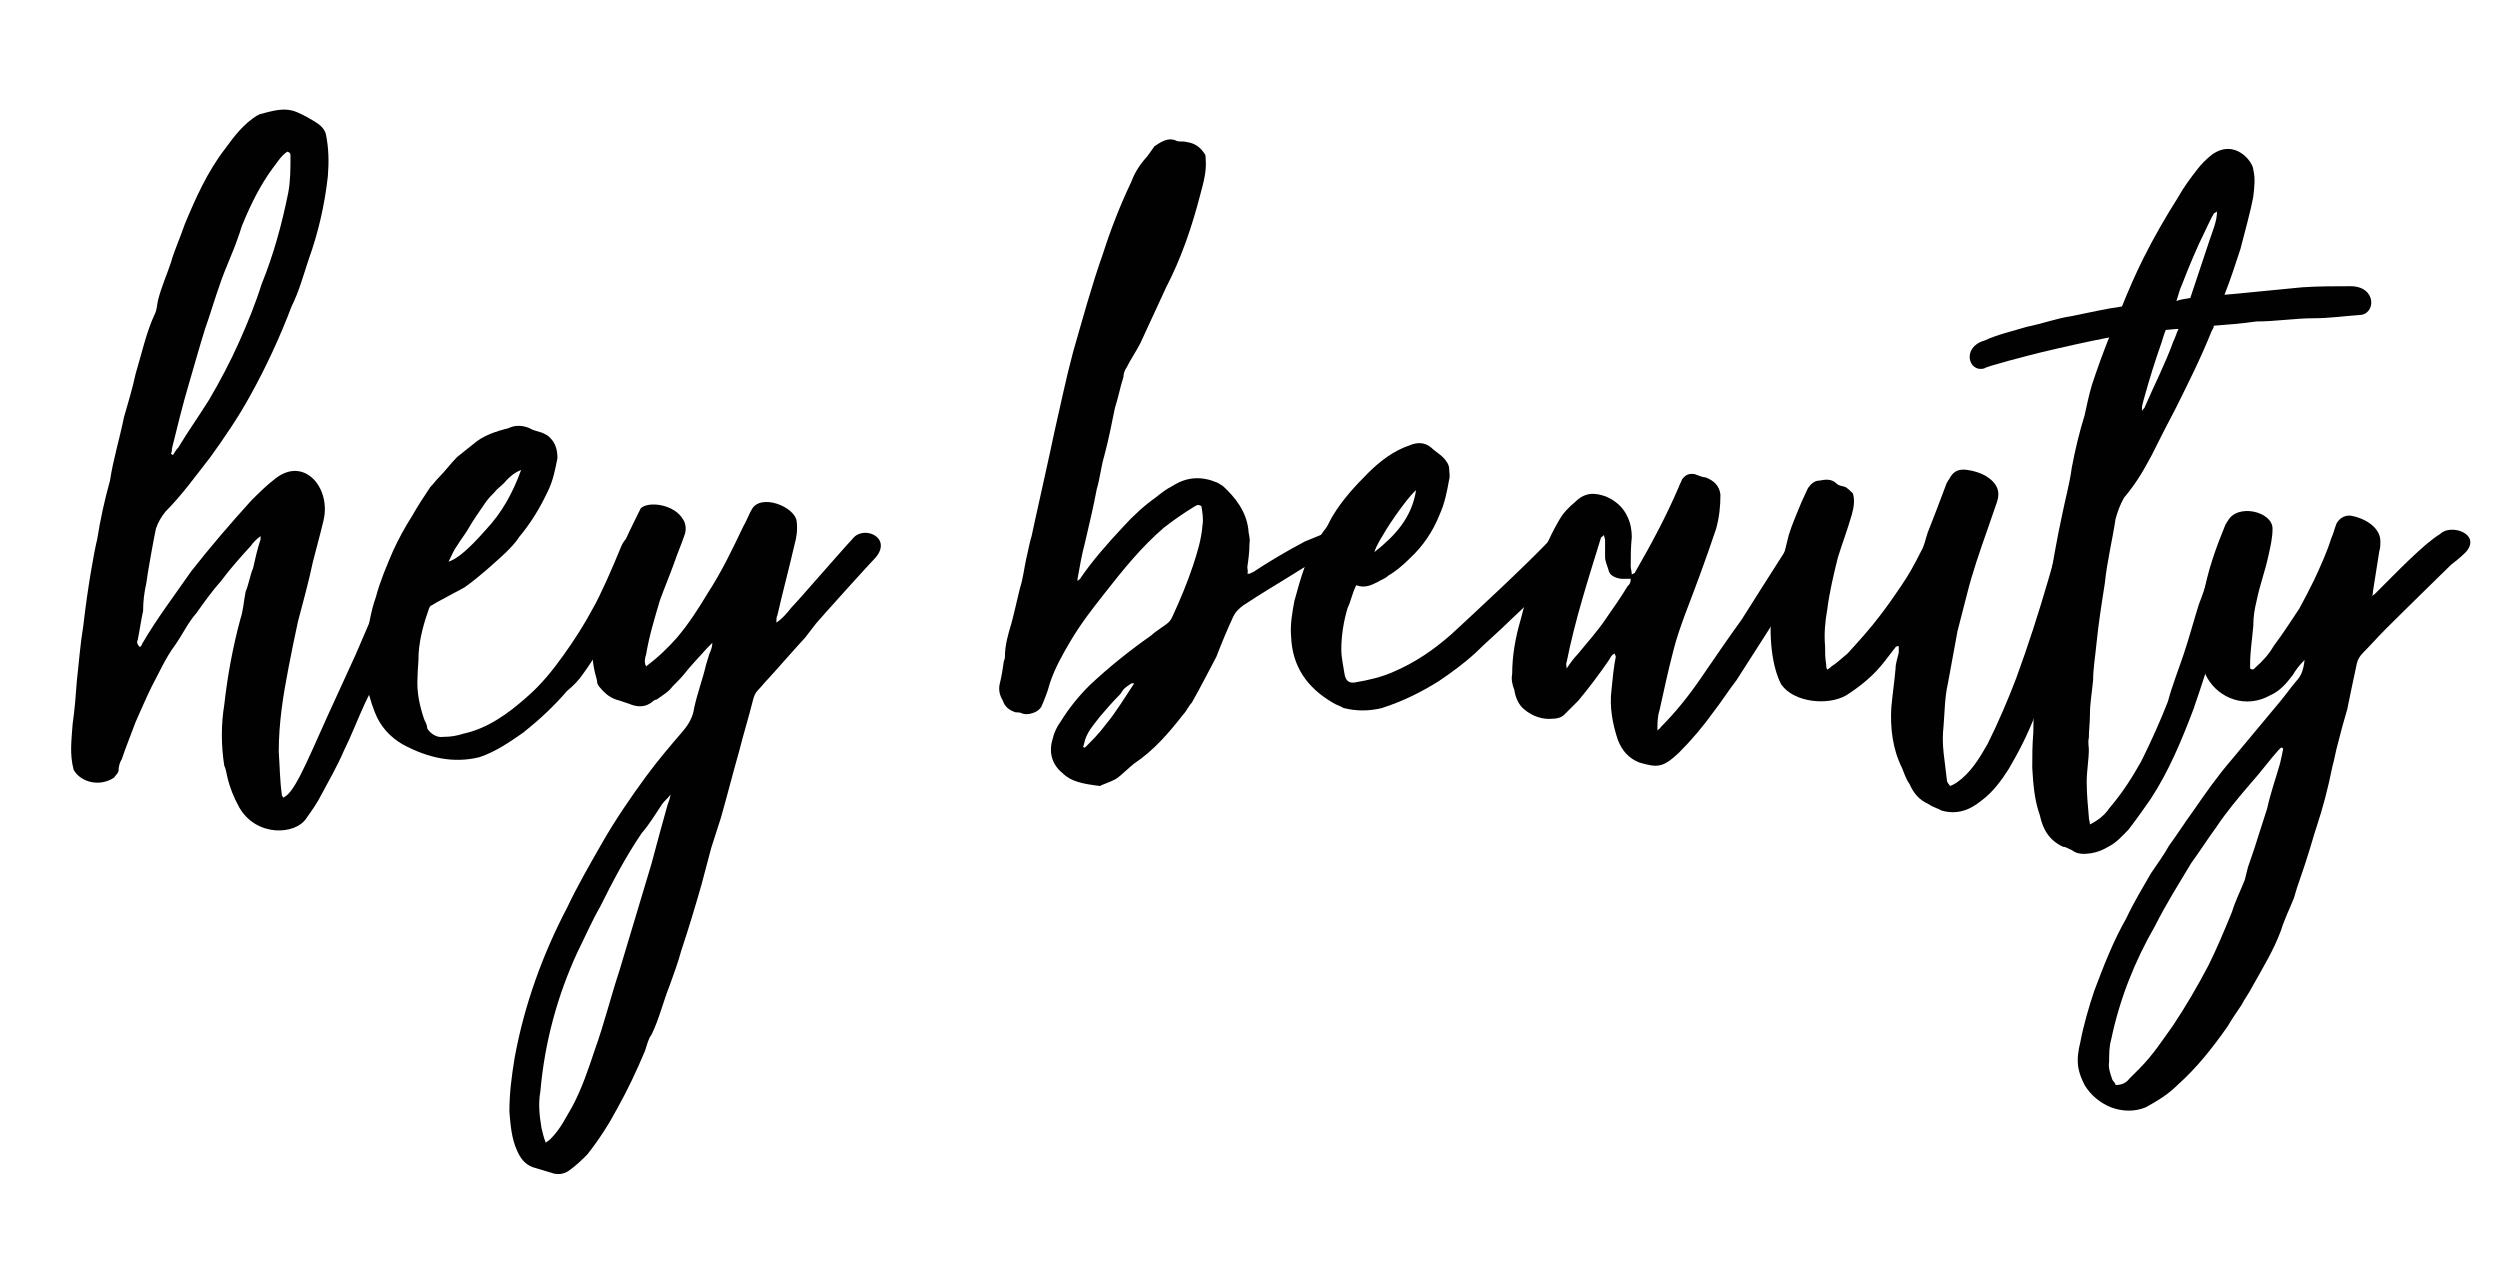
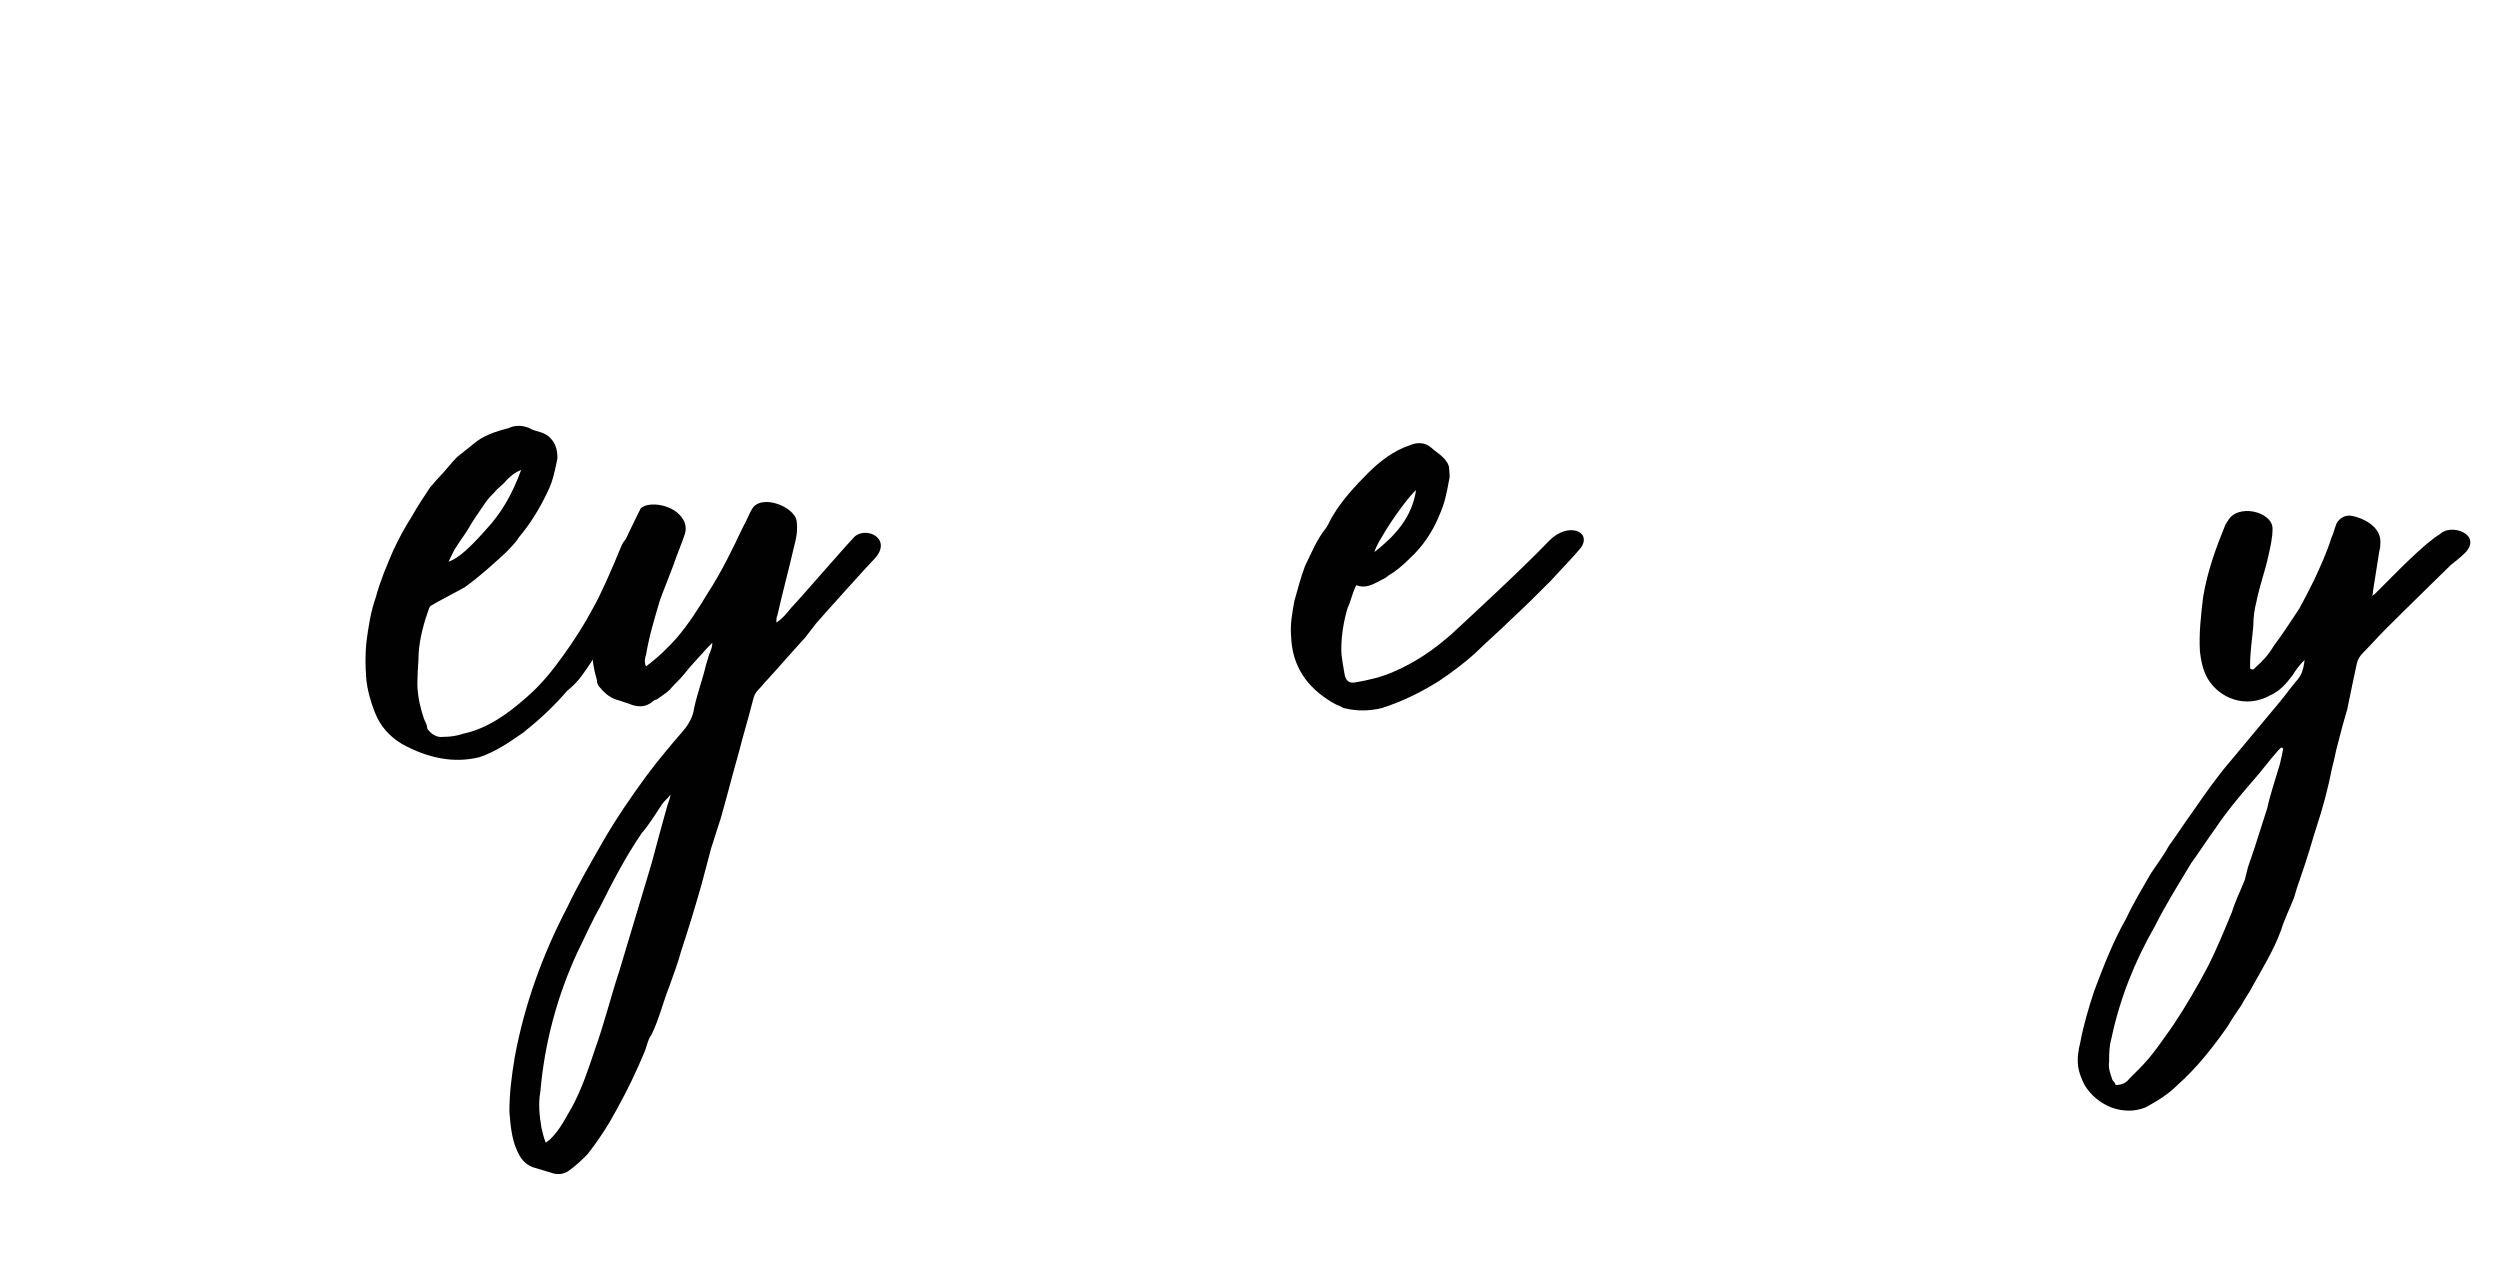
<svg xmlns="http://www.w3.org/2000/svg" version="1.1" id="Layer_1" x="0px" y="0px" viewBox="0 0 234.1 118.3" style="enable-background:new 0 0 234.1 118.3;" xml:space="preserve">
  <style type="text/css">
	.st0{fill:#010101;}
</style>
  <g>
-     <path class="st0" d="M22.4,75.6c-0.5-0.9-0.9-1.9-1.1-2.8c-0.1-0.3-0.1-0.7-0.3-1.1c-0.3-1.9-0.3-3.9,0-5.7c0.3-2.7,0.8-5.4,1.5-8   c0.3-0.9,0.3-1.6,0.5-2.6c0.3-0.7,0.4-1.5,0.7-2.2c0.2-0.9,0.4-1.8,0.7-2.7c0-0.1,0-0.2,0-0.3c-0.4,0.3-0.7,0.6-0.9,0.9   c-1,1.1-1.9,2.1-2.8,3.3c-0.8,0.9-1.6,2-2.3,3c-0.8,0.9-1.3,2-2,3c-0.9,1.2-1.5,2.6-2.2,3.9c-0.5,1-1,2.2-1.5,3.3   c-0.4,1.1-0.9,2.3-1.3,3.5c-0.2,0.3-0.3,0.7-0.3,1.1c-0.1,0.3-0.3,0.4-0.4,0.6c-1.3,0.9-3.1,0.5-3.8-0.7c-0.4-1.5-0.2-2.8-0.1-4.3   c0.2-1.4,0.3-2.7,0.4-4.1c0.2-1.7,0.3-3.3,0.6-5.1c0.4-3.5,1-6.9,1.3-8.1c0.3-1.9,0.7-3.7,1.2-5.5c0.3-2,0.9-3.9,1.3-5.9   c0.4-1.4,0.8-2.7,1.1-4.1c0.6-2,1-3.9,1.8-5.6c0.2-0.4,0.2-0.9,0.3-1.3c0.3-1.2,0.8-2.3,1.2-3.5c0.3-1.1,0.9-2.4,1.3-3.6   c1-2.4,2.1-4.9,3.8-7.1c0.8-1.1,1.7-2.3,3-3.1c0.1,0,0.2-0.1,0.2-0.1c1.2-0.3,2.3-0.7,3.5-0.2c0.7,0.3,1.4,0.7,2,1.1   c0.4,0.3,0.6,0.6,0.7,0.9c0.3,1.4,0.3,2.7,0.2,4c-0.3,2.7-0.9,5.3-1.8,7.8c-0.5,1.5-0.9,3-1.6,4.4c-1.1,2.9-2.4,5.7-3.9,8.4   c-1.1,2-2.4,3.9-3.7,5.7c-1.4,1.8-2.7,3.6-4.2,5.1c-0.4,0.5-0.7,1-0.9,1.6c-0.1,0.4-0.8,4.2-0.9,5.1c-0.2,0.9-0.3,1.7-0.3,2.6   c-0.2,0.9-0.3,1.7-0.5,2.7c-0.1,0.2-0.1,0.4,0.2,0.7c0.1-0.1,0.2-0.2,0.2-0.3c1.4-2.4,3-4.5,4.6-6.8c1.8-2.3,3.7-4.5,5.6-6.6   c0.7-0.7,1.5-1.5,2.3-2.1c2.7-2.1,5.2,0.9,4.5,3.9c-0.3,1.3-0.7,2.7-1,3.9c-0.4,1.9-0.9,3.7-1.4,5.6c-0.3,1.4-0.6,2.8-0.9,4.4   c-0.5,2.6-0.9,5.1-0.9,7.8c0.1,1.4,0.1,2.7,0.3,4.1c0,0,0.1,0.1,0.1,0.2c1-0.4,2-2.8,4.1-7.5c0.9-2,1.8-3.9,2.7-5.9   c0.9-2.1,1.8-4.2,2.7-6.2c0.3-0.4,1.5-3.9,1.6-4.4c0.6-1.5,3.1-1.2,2.7,0.2c-0.1,0.7-1.3,3.9-1.5,4.4c-0.3,1.2-0.9,2.3-1.3,3.3   c-1,2.4-2.1,4.8-3.3,7.2c-0.7,1.5-1.3,3.1-2,4.5c-0.6,1.4-1.4,2.8-2.1,4.1c-0.4,0.8-0.9,1.5-1.4,2.2C27.7,78.2,24,78.4,22.4,75.6z    M16.7,41.9c0.9-1.5,1.9-2.9,2.9-4.5c1-1.7,2-3.6,2.8-5.4c0.8-1.8,1.5-3.5,2.1-5.4c1.1-2.7,1.9-5.6,2.5-8.6   c0.2-1.1,0.2-2.2,0.2-3.4c0-0.2,0-0.3-0.3-0.4c-0.6,0.4-1,1.1-1.4,1.6c-1.1,1.5-2,3.3-2.7,5c-0.2,0.4-0.3,0.9-0.5,1.4   c-0.5,1.5-1.2,2.9-1.7,4.4c-0.5,1.4-0.9,2.8-1.4,4.2c-0.5,1.6-1,3.4-1.5,5.1c-0.6,2-1.1,4.1-1.6,6.1c0,0.2,0,0.3-0.1,0.5   c0.1,0,0.1,0.1,0.2,0.1C16.4,42.3,16.5,42.1,16.7,41.9z" />
    <path class="st0" d="M37.7,69.7c-1.2-0.7-2.1-1.7-2.6-3c-0.4-1-0.7-2.1-0.8-3.1c-0.1-1.2-0.1-2.3,0-3.4c0.2-1.5,0.4-2.9,0.9-4.3   c0.4-1.5,1-2.9,1.6-4.3c0.5-1.1,1.1-2.2,1.8-3.3c0.5-0.9,1.1-1.8,1.7-2.7c0.3-0.3,0.5-0.6,0.8-0.9c0.6-0.6,1.1-1.3,1.7-1.9   c0.5-0.4,1-0.8,1.5-1.2c0.9-0.8,2.1-1.2,3.3-1.5c0.6-0.3,1.3-0.3,2,0c0.3,0.2,0.8,0.3,1.1,0.4c0.3,0.1,0.4,0.2,0.6,0.3   c0.6,0.5,0.9,1.1,0.9,2.1c-0.2,1-0.4,2.1-0.9,3.1c-0.7,1.5-1.6,3-2.7,4.3c-0.3,0.5-0.8,1-1.3,1.5c-1.2,1.1-2.4,2.2-3.8,3.2   c-0.9,0.5-1.7,0.9-2.6,1.4c-0.2,0.1-0.3,0.2-0.5,0.3c-0.1,0-0.1,0.1-0.2,0.2c-0.5,1.4-0.9,2.8-1,4.3c0,0.8-0.1,1.5-0.1,2.2   c-0.1,1.4,0.2,2.7,0.6,3.9c0.1,0.3,0.3,0.5,0.3,0.9c0.3,0.5,0.9,0.9,1.5,0.8c0.7,0,1.3-0.1,1.9-0.3c2.3-0.5,4.2-1.9,5.9-3.4   c1.4-1.2,2.5-2.6,3.5-4c1-1.4,1.9-2.8,2.7-4.3c0.7-1.2,1.8-3.7,2.7-5.9c0.6-1.5,3.1-1.7,2.4,0.4c-0.9,2.9-3.6,8.3-6,11.6   c-0.4,0.6-0.9,1.1-1.5,1.6c-1.3,1.5-2.6,2.7-4.1,3.9c-1.3,0.9-2.6,1.8-4.1,2.3C42.5,71.5,40.1,71,37.7,69.7z M45.5,49.6   C47,48,48,46.2,48.8,44c-0.7,0.3-1,0.6-1.4,1c-0.3,0.4-0.8,0.7-1.1,1.1c-0.3,0.3-0.5,0.5-0.8,0.9c-0.6,0.9-1.2,1.7-1.7,2.6   c-0.3,0.5-0.7,1-1,1.5c-0.3,0.4-0.5,0.9-0.8,1.5C42.9,52.3,44,51.3,45.5,49.6z" />
    <path class="st0" d="M49.9,109.3c-0.8-0.3-1.2-0.9-1.5-1.6c-0.5-1.1-0.6-2.4-0.7-3.6c0-1.7,0.2-3.3,0.5-5.1c0.9-4.9,2.6-9.6,4.9-14   c1-2.1,2.1-4,3.3-6.1c1.2-2.1,2.7-4.3,4.1-6.2c1.1-1.5,2.3-2.9,3.5-4.3c0.5-0.6,0.9-1.3,1-2.1c0.3-1.4,0.8-2.7,1.1-4   c0.1-0.3,0.2-0.7,0.3-1c0.1-0.3,0.3-0.6,0.3-1.1c-0.3,0.3-0.3,0.3-0.5,0.5c-0.7,0.8-1.5,1.6-2.2,2.5c-0.4,0.5-0.9,0.9-1.3,1.4   c-0.3,0.3-0.8,0.6-1.2,0.9c-0.1,0-0.3,0.1-0.4,0.2c-0.7,0.6-1.5,0.5-2.2,0.2c-0.3-0.1-0.6-0.2-0.9-0.3c-0.8-0.2-1.3-0.6-1.8-1.2   c-0.2-0.2-0.3-0.4-0.3-0.7c-0.3-1-0.5-2.1-0.4-3.2c0.3-3.3,0.7-4.6,1.5-6.3c0.6-1.6,1.7-4,2.7-6c0.1-0.2,0.2-0.4,0.3-0.6   c0.7-0.7,3.2-0.4,4,1.1c0.2,0.3,0.3,0.9,0.1,1.4c-0.3,0.9-0.7,1.8-1,2.7c-0.4,1.1-0.9,2.3-1.3,3.4c-0.5,1.7-1,3.3-1.3,5.1   c-0.1,0.3-0.2,0.7,0,1.1c1.2-0.9,2.1-1.8,2.9-2.7c1.1-1.3,2-2.7,2.9-4.2c1.3-2,2.3-4.1,3.3-6.2c0.3-0.5,0.6-1.3,0.8-1.6   c0.8-1.5,4-0.3,4.2,1.1c0.1,0.8,0,1.5-0.2,2.2c-0.5,2.2-1.1,4.4-1.6,6.6c-0.1,0.2-0.1,0.4-0.1,0.7c0.6-0.4,1-0.9,1.4-1.4   c0.6-0.6,5.1-5.8,5.7-6.4c1-1.4,3.8-0.2,2.2,1.7c-0.5,0.5-5.1,5.6-5.6,6.2c-0.3,0.4-0.7,0.9-1,1.3c-1.2,1.3-2.4,2.7-3.5,3.9   c-0.3,0.3-0.6,0.7-0.9,1c-0.3,0.3-0.4,0.6-0.5,1c-0.4,1.6-0.9,3.2-1.3,4.8c-0.6,2.1-1.1,4.1-1.7,6.2c-0.3,0.9-0.6,1.9-0.9,2.8   c-0.3,1.1-0.6,2.3-0.9,3.4c-0.6,2.1-1.2,4.1-1.9,6.2c-0.3,1.1-0.7,2.2-1.1,3.3c-0.6,1.5-1,3.2-1.7,4.6c-0.3,0.4-0.4,0.9-0.6,1.5   c-0.8,1.9-1.6,3.6-2.6,5.4c-0.8,1.5-1.7,2.9-2.8,4.3c-0.5,0.5-1,1-1.7,1.5c-0.4,0.3-0.9,0.4-1.4,0.3   C51.2,109.7,50.6,109.5,49.9,109.3z M51.6,106.6c0.9-0.9,1.4-2,2-3c0.9-1.7,1.5-3.5,2.1-5.3c0.9-2.5,1.5-5,2.3-7.4   c1-3.3,2-6.7,3-10c0.5-1.9,1-3.7,1.5-5.5c0.1-0.3,0.2-0.5,0.3-1c-0.3,0.4-0.6,0.6-0.8,0.9c-0.6,0.9-1.2,1.9-1.9,2.7   c-1.5,2.2-2.7,4.5-3.9,6.9c-0.8,1.4-1.4,2.8-2.1,4.2c-1.9,4.1-3.1,8.5-3.5,13.1c-0.2,1.1-0.1,2.2,0.1,3.4c0.1,0.4,0.2,0.9,0.4,1.4   C51.4,106.8,51.5,106.7,51.6,106.6z" />
-     <path class="st0" d="M99.5,72.4c-1.1-0.9-1.3-2.1-0.9-3.3c0.1-0.5,0.4-1.1,0.7-1.5c0.8-1.3,1.7-2.4,2.7-3.4   c1.8-1.7,3.8-3.3,5.8-4.7c0.3-0.3,0.8-0.6,1.2-0.9c0.3-0.2,0.6-0.4,0.8-0.9c0.7-1.5,1.4-3.2,1.9-4.7c0.4-1.2,0.8-2.5,0.9-3.8   c0.1-0.6,0-1.2-0.1-1.8c-0.3-0.2-0.4-0.1-0.6,0c-1,0.6-2,1.3-2.9,2c-2.1,1.8-3.8,3.9-5.6,6.2c-1.1,1.4-2.2,2.8-3.2,4.5   c-0.7,1.2-1.4,2.4-1.9,3.9c-0.2,0.8-0.5,1.5-0.8,2.2c-0.2,0.3-0.5,0.5-0.9,0.6c-0.3,0.1-0.7,0.1-0.9,0c-0.2-0.1-0.4-0.1-0.6-0.1   c-0.6-0.2-1-0.5-1.2-1.1c-0.3-0.5-0.4-1-0.3-1.5c0.2-0.8,0.3-1.5,0.4-2.2c0.1-0.2,0.1-0.3,0.1-0.4c0-1.1,0.3-2.1,0.6-3.1   c0.3-1.1,0.5-2.1,0.8-3.3c0.3-0.9,0.4-1.9,0.6-2.8c0.2-0.8,0.3-1.5,0.5-2.1c0-0.1,2-9,2.1-9.6c0.6-2.6,1.1-5.1,1.8-7.7   c0.9-3.1,1.7-6.1,2.8-9.2c0.7-2.2,1.6-4.5,2.6-6.6c0.3-0.8,0.7-1.5,1.3-2.2c0.3-0.3,0.6-0.8,0.9-1.2c0.6-0.4,1.3-0.9,2.1-0.5   c0.3,0.1,0.6,0,0.9,0.1c0.8,0.1,1.3,0.5,1.7,1.1c0.1,0.1,0.1,0.3,0.1,0.5c0.1,1.1-0.2,2.2-0.5,3.3c-0.8,3.1-1.8,6-3.2,8.7   c-0.8,1.7-1.6,3.5-2.4,5.2c-0.4,0.8-0.9,1.5-1.3,2.3c-0.2,0.3-0.3,0.6-0.3,0.9c-0.3,0.9-0.5,2-0.8,2.9c-0.3,1.5-0.6,3-1,4.5   c-0.3,1-0.4,2.1-0.7,3.1c-0.3,1.6-0.7,3.3-1.1,5c-0.3,1.1-0.5,2.3-0.7,3.4c0,0.1,0,0.2,0,0.2l-0.1,0.1l0.1-0.1   c0.1-0.1,0.3-0.2,0.3-0.3c1.1-1.6,2.5-3.2,4-4.8c0.9-1,2-2,3-2.7c0.5-0.4,1-0.8,1.6-1.1c1.4-0.9,2.8-0.9,4.2-0.3   c0.2,0.1,0.3,0.2,0.5,0.3c1.2,1.1,2.2,2.4,2.4,4.1c0,0.4,0.2,0.8,0.1,1.3c0,0.8-0.1,1.5-0.2,2.2c0,0.2,0.1,0.4,0,0.6   c0.3,0.1,0.3-0.1,0.5-0.1c1.5-1,3.2-2,4.9-2.9c0.7-0.3,1.5-0.6,2.2-0.9c0.4-0.1,0.9-0.1,1.2,0.1c0.2,0.1,0.3,0.2,0.6,0.3   c0.2,0.1,0.3,0.3,0.3,0.4s0.3,0.3,0.3,0.5c0,0.3-0.3,0.3-0.4,0.3c-0.6,0.1-1.1,0.3-1.6,0.4c-0.9,0.4-1.9,0.9-2.8,1.4   c-1.9,1.2-3.8,2.3-5.6,3.5c-0.4,0.3-0.7,0.6-0.9,1c-0.6,1.3-1.1,2.5-1.6,3.8c-0.8,1.5-1.5,2.9-2.3,4.3c-0.3,0.3-0.5,0.8-0.8,1.1   c-1.4,1.8-2.8,3.4-4.6,4.6c-0.5,0.4-1,0.9-1.5,1.3c-0.4,0.3-1,0.5-1.5,0.7c-0.1,0-0.1,0.1-0.2,0.1C101.4,73.4,100.3,73.2,99.5,72.4   z M103.5,67.9c1-1.2,1.9-2.7,2.7-3.9c0,0,0,0,0-0.1c0,0.1,0,0.1,0,0.1c-0.3-0.1-0.5,0.2-0.7,0.3c-0.3,0.2-0.4,0.4-0.6,0.7   c-0.7,0.7-1.3,1.4-1.9,2.1c-0.6,0.8-1.3,1.5-1.5,2.6c0,0.1-0.2,0.3,0.1,0.3C102.3,69.3,102.9,68.7,103.5,67.9z" />
    <path class="st0" d="M124.8,65.8c-2.4-1.4-3.8-3.4-3.9-6.2c-0.1-1.1,0.1-2.2,0.3-3.3c0.3-1.1,0.6-2.2,1-3.3c0.6-1.2,1.1-2.5,2-3.6   c0.2-0.3,0.4-0.8,0.6-1.1c0.9-1.5,2.1-2.8,3.3-4c1.1-1.1,2.4-2.1,3.9-2.6c0.7-0.3,1.4-0.3,2,0.2c0.3,0.3,0.8,0.6,1.1,0.9   c0.3,0.3,0.6,0.7,0.6,1.1c0,0.3,0.1,0.7,0,1c-0.2,1.1-0.4,2.2-0.9,3.3c-0.6,1.5-1.5,2.9-2.8,4.1c-0.6,0.6-1.3,1.2-2,1.6   c-0.3,0.3-0.7,0.4-1,0.6c-0.6,0.3-1.2,0.6-2,0.3c-0.4,0.8-0.5,1.5-0.8,2.1c-0.4,1.3-0.6,2.7-0.6,3.9c0,0.8,0.2,1.6,0.3,2.3   c0.1,0.7,0.5,0.9,1,0.8c1.2-0.2,2.5-0.5,3.6-1c2.1-0.9,3.8-2.1,5.4-3.5c2.7-2.5,6.7-6.2,9.2-8.8c1.7-1.7,3.9-0.9,3,0.6   c-0.8,1-2.1,2.3-2.9,3.2c-1.2,1.2-2.4,2.4-3.7,3.6c-1.1,1.1-2.3,2.1-3.4,3.2c-1,0.9-2.2,1.8-3.4,2.6c-1.6,1-3.4,1.9-5.3,2.5   c-1.2,0.3-2.4,0.3-3.6,0C125.5,66.1,125.1,66,124.8,65.8z M132.6,45.9c-0.5,0.4-1.8,2.1-2.8,3.7c-0.4,0.7-0.9,1.4-1.1,2.1   C130.6,50.2,132.2,48.5,132.6,45.9z" />
-     <path class="st0" d="M151.5,69.3c-0.5-1.5-0.8-3.1-0.6-4.7c0.1-1,0.2-2.1,0.4-3.1c0-0.1-0.1-0.2-0.1-0.3c-0.3,0.1-0.4,0.4-0.6,0.7   c-0.9,1.3-1.8,2.5-2.8,3.7c-0.4,0.4-0.9,0.9-1.3,1.3c-0.3,0.3-0.7,0.4-1.1,0.4c-0.9,0.1-1.9-0.2-2.7-0.9c-0.5-0.4-0.8-1.1-0.9-1.8   c-0.2-0.5-0.3-1-0.2-1.5c0-1.7,0.3-3.4,0.8-5.1c0.3-1.2,0.7-2.5,1.1-3.7c0.7-1.9,1.5-3.9,2.5-5.6c0.4-0.7,0.9-1.2,1.5-1.7   c0.9-0.9,1.8-0.9,2.9-0.5c0.9,0.4,1.6,1,2,1.9c0.3,0.6,0.4,1.3,0.4,1.9c-0.1,0.9-0.1,1.9-0.1,2.7c0,0.3,0.1,0.5,0.1,0.8   c0.1-0.1,0.3-0.1,0.3-0.2c1.5-2.6,2.9-5.2,4.1-8c0.1-0.3,0.2-0.4,0.3-0.7c0.3-0.4,0.6-0.6,1.2-0.5c0.3,0.1,0.7,0.3,1,0.3   c0.8,0.3,1.3,0.8,1.4,1.6c0,1.1-0.1,2.1-0.4,3.2c-0.9,2.7-1.9,5.4-2.9,8c-0.4,1.1-0.8,2.2-1.1,3.4c-0.5,1.9-0.9,3.8-1.3,5.6   c-0.2,0.6-0.2,1.2-0.2,1.9c0.2-0.2,0.3-0.2,0.3-0.3c1.4-1.4,2.6-2.9,3.7-4.5c1.3-1.9,2.6-3.8,3.9-5.6c0.3-0.5,3.3-5.2,4.7-7.4   c0.9-1.5,3.5-1.1,2.4,1c-1,1.7-3.6,5.9-7.6,12.1c-0.7,0.9-1.4,2-2.1,2.9c-1,1.4-2.1,2.7-3.3,3.9c-1.5,1.4-2,1.4-3.7,0.9   C152.5,71,151.9,70.3,151.5,69.3z M147.7,61.3c0.9-1.1,1.9-2.2,2.7-3.4c0.7-1,1.4-2,2-3c0.2-0.2,0.3-0.3,0.3-0.7   c-0.3,0-0.6,0-0.9,0c-0.6-0.1-1.1-0.3-1.2-0.9c-0.1-0.3-0.3-0.8-0.3-1.1c0-0.5,0-1.1,0-1.6c0-0.2-0.1-0.3-0.1-0.5   c-0.2,0.2-0.3,0.2-0.3,0.3c-1.2,3.9-2.4,7.6-3.2,11.6c-0.1,0.2,0,0.3,0,0.6C147.1,62,147.4,61.6,147.7,61.3z" />
-     <path class="st0" d="M180.6,75.3c-0.9-0.4-1.4-1-1.8-1.9c-0.3-0.4-0.5-1-0.7-1.5c-0.9-1.8-1.1-3.8-1-5.6c0.1-1.2,0.3-2.5,0.4-3.7   c0-0.5,0.2-1,0.3-1.5c0-0.2,0-0.4,0-0.6c0-0.1,0-0.1,0-0.1v0.1c-0.1,0-0.2,0-0.3,0.1c-0.3,0.4-0.7,0.9-1,1.3   c-1,1.3-2.2,2.3-3.6,3.2c-1.7,1-4.9,0.7-6.1-1c-0.8-1.5-1.3-4.4-0.8-8c0.2-1,1.3-5.1,1.5-6c0.3-1,0.8-2.1,1.2-3.1   c0.2-0.4,0.4-0.9,0.6-1.3c0.3-0.4,0.6-0.7,1.1-0.7c0.5-0.1,1.1-0.2,1.6,0.3c0.2,0.2,0.5,0.2,0.8,0.3c0.3,0.2,0.4,0.3,0.7,0.6   c0.2,0.6,0.1,1.3-0.1,2c-0.4,1.4-0.9,2.7-1.3,4c-0.4,1.6-0.8,3.3-1,4.9c-0.2,1.1-0.3,2.3-0.2,3.4c0,0.6,0,1.1,0.1,1.7   c0,0.2,0,0.3,0.1,0.5c0.2-0.1,0.3-0.2,0.4-0.3c0.5-0.3,1-0.8,1.5-1.2c1-1.1,2.1-2.3,3-3.5c0.7-0.9,1.4-1.9,2-2.8   c0.7-1,1.3-2.1,1.9-3.3c0.3-0.5,0.4-1.1,0.6-1.7c0.6-1.5,1.2-3.1,1.8-4.7c0.1-0.1,0.1-0.2,0.2-0.3c0.4-0.8,0.9-1,1.7-0.9   c0.7,0.1,1.3,0.3,1.8,0.6c1.1,0.7,1.3,1.5,1,2.4c-0.3,0.9-0.6,1.7-0.9,2.6c-0.7,2-1.4,4-1.9,6c-0.3,1.2-0.6,2.3-0.9,3.5   c-0.3,1.6-0.6,3.3-0.9,4.9c-0.3,1.3-0.3,2.7-0.4,3.9c-0.1,0.9-0.1,1.7,0,2.6c0.1,0.9,0.2,1.7,0.3,2.5c0,0.3,0.2,0.4,0.3,0.6   c0.3-0.1,0.4-0.2,0.6-0.3c1.3-0.9,2.1-2.2,2.9-3.6c1-2,1.9-4.1,2.7-6.2c1.1-3,2.1-6.1,3-9.2c0.3-1,0.6-2.1,0.9-3.2   c0.6-1.8,3.3-1.4,2.8,0.3c-0.3,0.9-0.4,1.5-0.7,2.4c-0.6,2.2-1.2,4.4-1.8,6.6c-0.7,2.2-1.5,4.4-2.4,6.5c-0.7,1.8-1.5,3.4-2.5,5.1   c-0.7,1.1-1.5,2.2-2.6,3c-1.1,0.9-2.3,1.3-3.7,0.9C181.5,75.7,181,75.6,180.6,75.3z" />
-     <path class="st0" d="M194,79.6c-0.3-0.1-0.5-0.3-0.8-0.3c-1.3-0.6-1.9-1.6-2.2-3c-0.5-1.4-0.6-2.8-0.7-4.4c0-1,0-2.1,0.1-3.3   c0-1.5,0.1-3,0.3-4.5c0.1-1.3,0.3-2.6,0.4-3.9c0.3-2.2,1-7.4,2-12c0.3-1.5,0.7-2.9,0.9-4.4c0.3-1.6,0.7-3.3,1.2-4.9   c0.2-0.9,0.4-1.9,0.7-2.9c0.5-1.5,1-2.9,1.6-4.4c-2.1,0.4-4.3,0.9-6.4,1.4c-1.2,0.3-5.1,1.3-5.3,1.5c-1.5,0.4-2.1-2,0-2.6   c1.3-0.6,2.7-0.9,4-1.3c1.5-0.3,2.8-0.8,4.2-1c1.5-0.3,3.2-0.7,4.7-0.9c0.6-1.5,1.3-3.1,2-4.5c1-2,2.1-3.9,3.3-5.8   c0.5-0.9,1.1-1.7,1.8-2.6c0.3-0.4,0.8-0.9,1.3-1.3c2.2-1.6,3.9,0.7,3.9,1.4c0.2,0.8,0.1,1.6,0,2.5c-0.3,1.6-0.8,3.3-1.2,4.9   c-0.5,1.5-0.9,2.8-1.5,4.3c0.3,0,5.1-0.5,7.3-0.7c1.5-0.1,3-0.1,4.5-0.1c2.5,0,2.4,2.7,0.8,2.7c-1.4,0.1-2.8,0.3-4.2,0.3   c-1.8,0-3.6,0.3-5.4,0.3c-1.4,0.2-2.7,0.3-4,0.4c0,0.2-0.1,0.3-0.2,0.5c-1,2.5-2.2,4.9-3.4,7.3c-0.8,1.5-1.5,2.9-2.2,4.3   c-0.8,1.5-1.5,2.7-2.6,4c-0.4,0.7-0.6,1.3-0.8,2c-0.3,2-0.8,4-1,6c-0.3,1.9-0.6,3.8-0.8,5.8c-0.1,1.1-0.3,2.2-0.3,3.3   c-0.1,1.1-0.3,2.1-0.3,3.3c0,0.7-0.1,1.4-0.1,2.1c-0.1,0.4,0,0.8,0,1.1c0,0.9-0.2,2-0.2,3c0,1.1,0.1,2.2,0.2,3.3   c0,0.3,0.1,0.4,0.1,0.7c0.8-0.4,1.4-0.9,1.8-1.5c1.2-1.4,2.1-2.8,3-4.4c0.9-1.8,1.8-3.8,2.5-5.6c0.4-1.5,1-3,1.5-4.5s0.9-3,1.4-4.6   c0.6-1.5,1.6-4.8,2.1-6c0.7-1.5,2.8-0.4,2.4,0.8c-0.9,2.3-2,5.6-2.7,8.1c-0.8,2.3-1.5,4.6-2.3,6.9c-1.1,2.9-2.3,5.8-4,8.4   c-0.7,1-1.4,2-2.1,2.9c-0.6,0.6-1.1,1.2-1.9,1.6c-0.5,0.3-1,0.5-1.6,0.6C195.1,80,194.5,80,194,79.6z M200.8,38.2   c0.9-2.1,1.9-4,2.7-6.2c0.2-0.4,0.3-0.8,0.5-1.2c-0.3,0-1.2,0.1-1.2,0.1c-0.2,0.5-0.3,0.9-0.4,1.2c-0.6,1.7-1.1,3.3-1.6,5.1   c-0.1,0.4-0.3,0.9-0.2,1.3C200.6,38.4,200.7,38.3,200.8,38.2z M205.1,27.9c0.6-1.8,1.2-3.6,1.8-5.4c0.3-0.9,0.7-1.8,0.7-2.7   c-0.1,0.1-0.2,0.1-0.3,0.2c-0.3,0.5-0.5,1-0.8,1.6c-0.8,1.6-1.5,3.3-2.2,5.1c-0.2,0.4-0.3,0.9-0.5,1.5   C204.2,28,204.7,28,205.1,27.9z" />
    <path class="st0" d="M195.2,101.6c-0.3-0.6-0.5-1.1-0.6-1.7c-0.1-0.8,0-1.5,0.2-2.3c0.3-1.6,0.8-3.3,1.3-4.8c0.9-2.4,1.8-4.7,3-6.8   c0.7-1.5,1.5-2.8,2.3-4.2c0.6-0.9,1.2-1.7,1.7-2.6c0.8-1.1,1.5-2.2,2.3-3.3c1.1-1.6,2.3-3.3,3.6-4.8c1.5-1.8,3-3.6,4.5-5.4   c0.5-0.6,1-1.3,1.5-1.9c0.5-0.5,0.7-1.1,0.8-2c-0.5,0.5-0.8,0.9-1.1,1.4c-0.6,0.8-1.2,1.5-2.1,1.9c-2.3,1.3-4.8,0.3-5.9-1.6   c-0.4-0.7-0.6-1.6-0.7-2.5c-0.1-1.7,0.1-3.4,0.3-5.1c0.4-2.4,1.2-4.6,2.1-6.8c0.1-0.1,0.1-0.2,0.2-0.3c0.9-1.7,4.2-0.9,4.2,0.7   c0,0.9-0.2,1.7-0.4,2.6c-0.3,1.4-0.8,2.7-1.1,4.2c-0.2,0.8-0.3,1.5-0.3,2.3c-0.1,1.2-0.3,2.4-0.3,3.6c0,0.2,0,0.3,0,0.4   c0.3,0.2,0.4,0,0.5-0.1c0.7-0.6,1.3-1.3,1.7-2c0.9-1.2,1.6-2.3,2.4-3.5c0.5-0.9,0.9-1.7,1.4-2.7c0.6-1.3,1.2-2.6,1.6-3.9   c0.2-0.4,0.3-0.9,0.5-1.4c0.3-0.5,0.8-0.8,1.4-0.7c1.1,0.2,2.7,1,2.7,2.4c0,0.3,0,0.6-0.1,0.9c-0.2,1.3-0.4,2.5-0.6,3.8   c0,0.1,0,0.3-0.1,0.4c0.2-0.1,0.3-0.2,0.3-0.2c2.1-2.1,4.6-4.7,6.1-5.6c1-1,3.9,0,2.4,1.7c-0.5,0.5-0.9,0.8-1.4,1.2   c-0.3,0.3-4.1,4-6.1,6c-0.8,0.8-1.4,1.5-2.1,2.2c-0.3,0.3-0.5,0.6-0.6,1c-0.3,1.4-0.6,2.8-0.9,4.3c-0.3,1-0.6,2.1-0.9,3.3   c-0.2,0.7-0.3,1.4-0.5,2.1c-0.4,2-0.9,3.9-1.5,5.7c-0.3,0.9-0.5,1.7-0.8,2.6c-0.3,1-0.7,2.1-1,3c-0.1,0.3-0.2,0.7-0.3,1   c-0.4,1-0.9,2-1.2,3c-0.7,1.9-1.7,3.5-2.7,5.3c-0.3,0.6-0.7,1.1-1,1.7c-0.4,0.6-0.9,1.3-1.3,2c-1.4,2-2.9,3.9-4.7,5.5   c-0.9,0.9-1.9,1.5-3,2.1c-1,0.4-2.1,0.4-3.2,0C196.7,103.3,195.8,102.6,195.2,101.6z M199.4,101c0.3-0.3,0.6-0.6,0.9-0.9   c1.3-1.3,2.2-2.7,3.2-4.1c1.2-1.8,2.3-3.7,3.3-5.6c0.8-1.6,1.5-3.3,2.2-5c0.3-1,0.8-2,1.2-3c0.1-0.4,0.2-0.8,0.3-1.2   c0.3-0.9,0.6-1.7,0.9-2.7c0.3-0.9,0.6-1.9,0.9-2.8c0.3-1.4,0.8-2.8,1.2-4.2c0.1-0.4,0.2-0.9,0.3-1.4c0,0-0.1-0.1-0.2-0.1   c-0.1,0.1-0.2,0.2-0.3,0.3c-0.8,0.9-1.6,2-2.5,3c-1.2,1.4-2.3,2.7-3.3,4.2c-0.8,1.1-1.5,2.2-2.3,3.3c-1.2,2-2.4,3.9-3.4,5.9   c-1.9,3.3-3.3,6.8-4.1,10.6c-0.2,0.7-0.2,1.4-0.2,2.1c-0.1,0.6,0.1,1.1,0.3,1.7c0.1,0.2,0.3,0.3,0.3,0.5   C198.7,101.6,199.1,101.4,199.4,101z" />
  </g>
</svg>